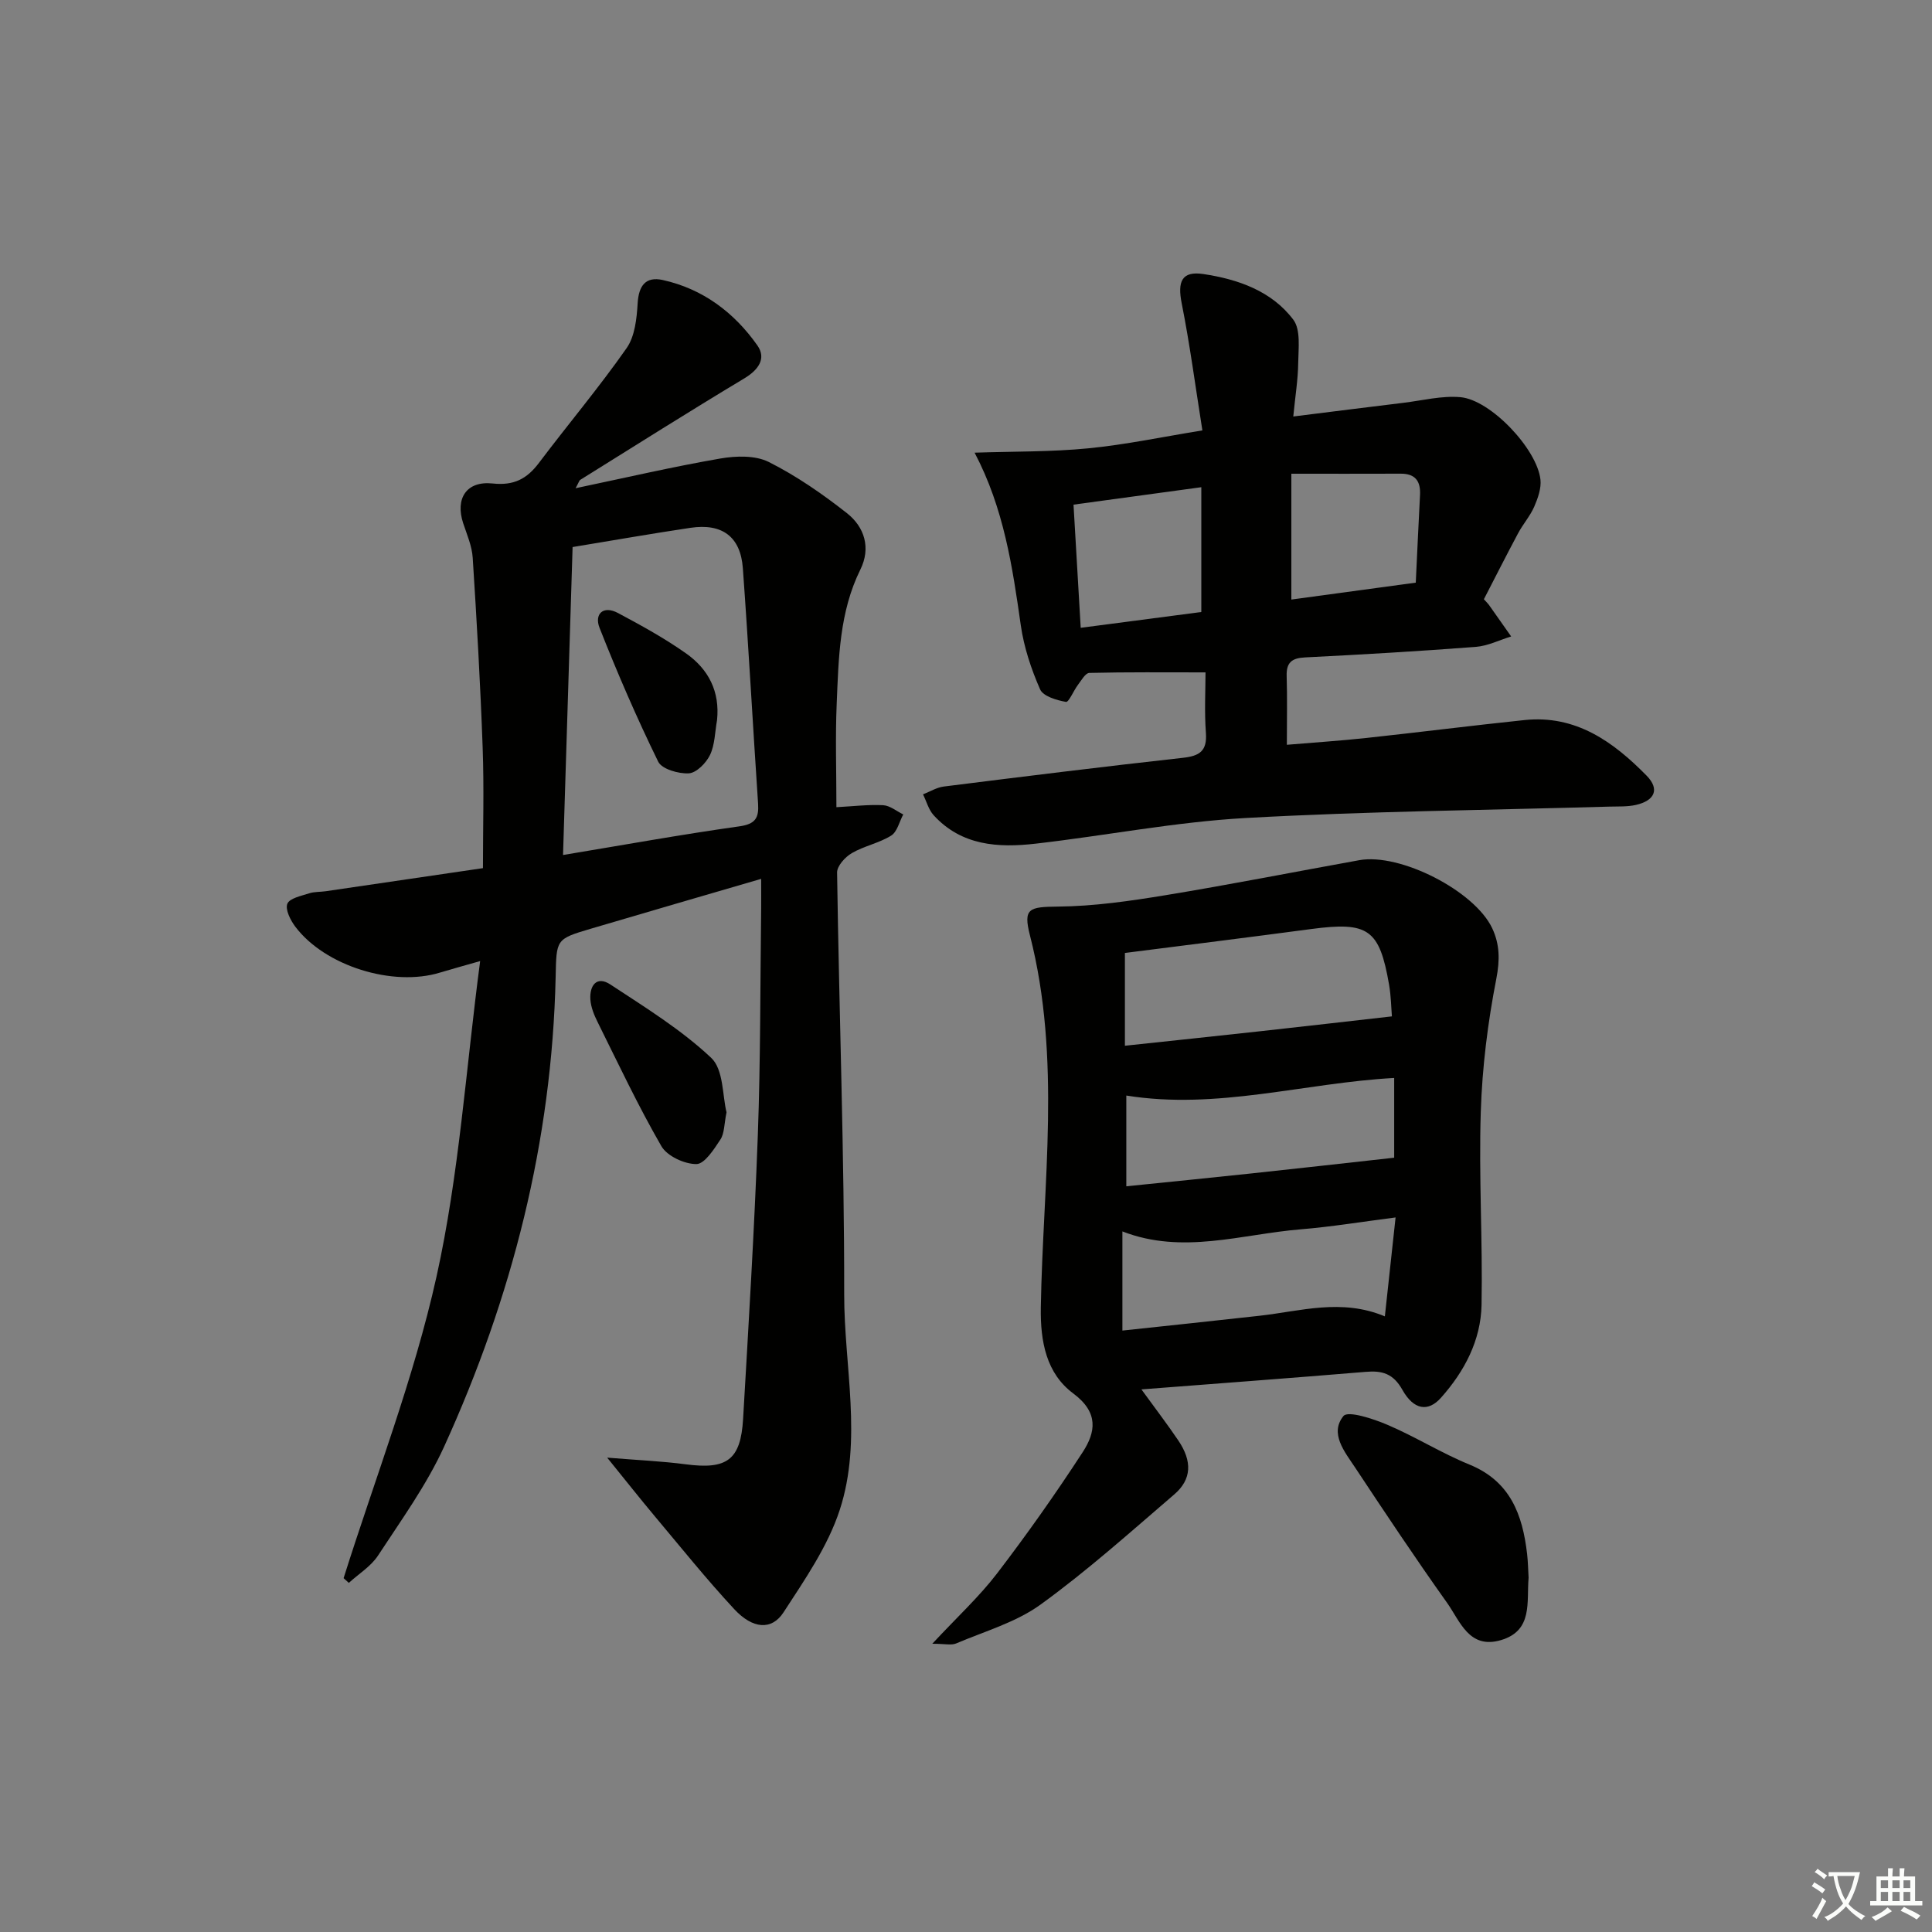
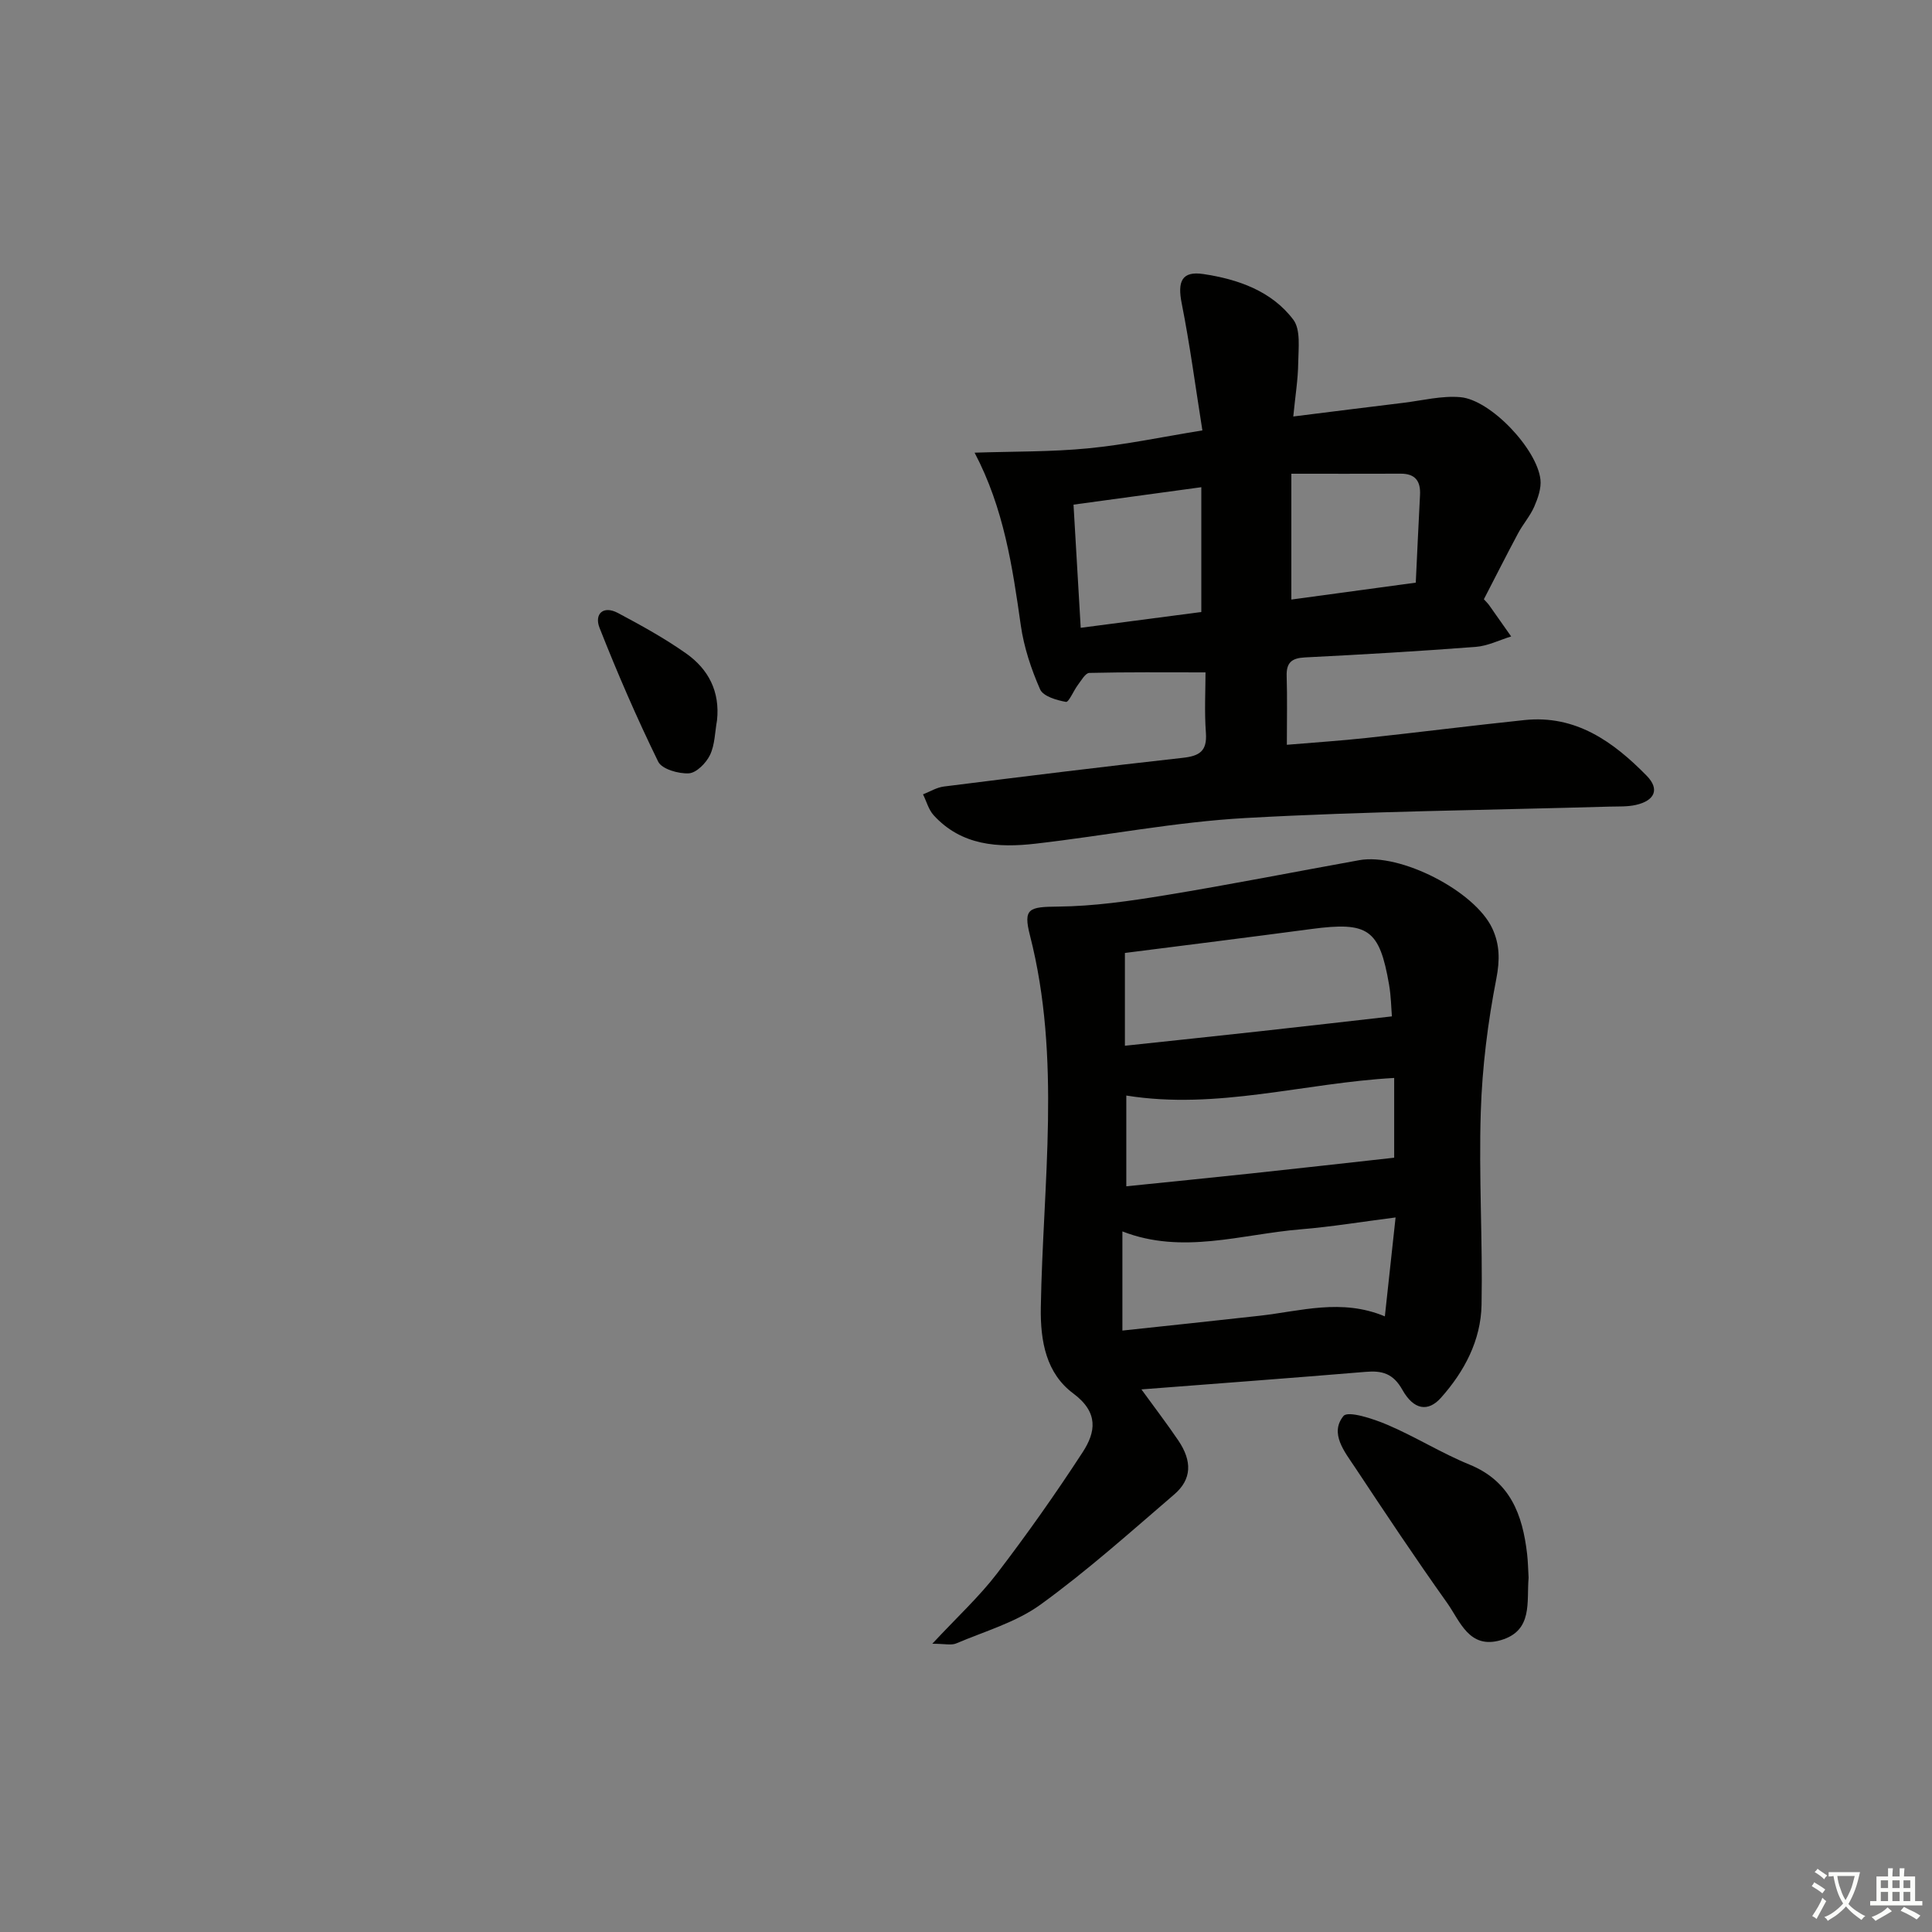
<svg xmlns="http://www.w3.org/2000/svg" enable-background="new 0 0 400 400" viewBox="0 0 400 400">
  <rect x="0" y="0" width="400" height="400" fill="#808080" stroke="none" />
  <path d="m377.9 391.2c-.2.3-.4.5-.6.8-.7-.6-1.4-1-2.2-1.5.2-.3.4-.5.5-.8.6.4 1.4.8 2.3 1.5zm-1.8 6.1c-.2-.2-.5-.4-.9-.6.4-.6.8-1.2 1.2-1.9s.7-1.3.9-1.9c.3.3.5.5.8.7-.7 1.3-1.4 2.6-2 3.7zm2.2-9c-.3.3-.5.5-.6.8-.6-.6-1.3-1.1-2-1.5.3-.3.5-.5.6-.7.6.5 1.3.9 2 1.4zm.3.2v-.9h2 4.5c-.3 1.3-.6 2.5-1 3.6s-.9 2.1-1.4 3c.4.5 1 1 1.6 1.4s1.2.8 1.9 1.1c-.3.2-.5.4-.8.8-.4-.3-1-.7-1.6-1.2s-1.2-1.1-1.6-1.6c-.5.6-1.1 1.1-1.7 1.6s-1.4.9-2.1 1.4c-.1-.3-.3-.5-.7-.8.6-.2 1.2-.5 1.9-1s1.4-1.1 2-1.8c-.5-.8-.9-1.6-1.2-2.5s-.6-2-.8-3.2c-.4.1-.7.1-1 .1zm2.5 2.7c.3 1 .7 1.7 1 2.2.3-.5.6-1.1 1-2s.6-1.9.9-3h-3.2-.4c.1.9.3 1.8.7 2.8z" fill="#fbfcfa" />
  <path d="m396.5 388.5v1.5 3.6h1.5v.9c-.4 0-1 0-1.7 0h-7.9c-.5 0-.9 0-1.2 0v-.9h1.3v-3.5c0-.7 0-1.2 0-1.6h2.4c0-.8 0-1.4 0-1.7h1c0 .3-.1.8-.1 1.7h1.5c0-.8 0-1.4 0-1.7h1c0 .3-.1.9-.1 1.7zm-8.2 9.2c-.2-.3-.5-.5-.8-.8.8-.3 1.4-.6 1.9-.9s1-.7 1.4-1.1c.3.3.6.5.9.8-1.6 1-2.8 1.6-3.4 2zm2.6-6.8v-1.6h-1.5v1.6zm0 2.7v-1.9h-1.5v1.9zm2.4-2.7v-1.6h-1.5v1.6zm0 2.7v-1.9h-1.5v1.9zm.2 2 .7-.8c.4.2.9.5 1.6.8s1.3.7 1.8 1c-.3.3-.5.6-.8.8-.4-.3-1.5-1-3.3-1.8zm2-4.7v-1.6h-1.4v1.6zm0 2.7v-1.9h-1.4v1.9z" fill="#fbfcfa" />
  <g fill="#010100">
-     <path d="m99.41 198.98c-3.62 1.04-5.97 1.67-8.3 2.38-9.76 3.01-23.83-1.35-29.97-9.5-1-1.33-2.12-3.54-1.65-4.74.45-1.15 2.87-1.63 4.5-2.16 1.08-.36 2.3-.27 3.45-.44 10.51-1.54 21.01-3.09 32.55-4.78 0-8.41.24-16.68-.06-24.94-.47-13.11-1.22-26.22-2.06-39.31-.15-2.42-1.19-4.8-1.97-7.15-1.69-5.12.66-8.82 6.1-8.24 4.39.47 7.09-.95 9.58-4.26 6-7.96 12.44-15.6 18.15-23.76 1.72-2.45 2.1-6.13 2.29-9.3.22-3.64 1.66-5.58 5.18-4.81 8.31 1.83 14.81 6.73 19.61 13.55 1.9 2.7.23 5.06-2.74 6.84-11.4 6.84-22.64 13.95-33.92 20.98-.24.15-.32.55-.98 1.74 10.43-2.19 20.15-4.45 29.97-6.15 3.25-.56 7.24-.68 10.03.72 5.73 2.88 11.11 6.61 16.17 10.59 3.64 2.86 5.01 7.18 2.79 11.68-4.35 8.8-4.5 18.31-4.9 27.75-.3 6.95-.06 13.93-.06 21.45 3.53-.19 6.63-.57 9.69-.41 1.41.08 2.77 1.24 4.15 1.91-.81 1.5-1.25 3.59-2.5 4.38-2.5 1.56-5.59 2.14-8.15 3.63-1.38.8-3.07 2.66-3.05 4.02.42 29.11 1.5 58.22 1.47 87.32-.02 14.89 3.82 30.07-.91 44.61-2.46 7.56-7.25 14.47-11.65 21.24-2.45 3.77-6.38 3.46-10.21-.67-5.77-6.21-11.08-12.84-16.54-19.34-2.96-3.53-5.82-7.16-9.76-12.02 6.35.52 11.34.73 16.27 1.38 8.51 1.12 11.37-.87 11.87-9.39 1.14-19.58 2.33-39.17 3.05-58.77.57-15.63.49-31.28.69-46.92.02-1.8 0-3.59 0-6.13-12.21 3.57-23.76 6.91-35.3 10.33-7.24 2.14-7.08 2.2-7.25 10.01-.76 34.03-9.04 66.36-23.08 97.19-3.63 7.96-8.88 15.21-13.7 22.58-1.47 2.24-4 3.78-6.04 5.65-.36-.33-.72-.65-1.08-.98 6.55-20.79 14.53-41.26 19.24-62.45 4.68-21.11 6.07-42.92 9.03-65.31zm17.16-21.96c12.65-2.1 24.53-4.25 36.48-5.93 3.36-.47 4.1-1.74 3.9-4.75-1.09-16.23-1.97-32.47-3.15-48.69-.47-6.54-4.29-9.35-10.85-8.37-7.85 1.17-15.66 2.54-24.4 3.98-.65 20.72-1.31 41.88-1.98 63.76z" />
    <path d="m236.32 287.66c2.86 3.94 5.35 7.19 7.64 10.58 2.9 4.29 2.79 8.04-.84 11.16-9.07 7.79-18.01 15.8-27.67 22.8-5.11 3.7-11.58 5.54-17.5 8.06-.99.42-2.31.06-4.93.06 5.21-5.59 9.72-9.74 13.39-14.53 6.23-8.14 12.15-16.53 17.74-25.12 2.7-4.15 3.38-8.21-1.94-12.17-5.57-4.14-6.84-10.7-6.72-17.83.43-25.69 4.28-51.5-2.25-77.01-1.44-5.62-.18-5.9 5.8-5.96 7.43-.07 14.91-1.15 22.27-2.36 13.41-2.2 26.75-4.84 40.12-7.25 8.45-1.52 23.85 6.34 27.51 14.08 1.57 3.33 1.61 6.58.86 10.46-1.77 9.06-2.93 18.35-3.22 27.58-.43 13.3.41 26.63.16 39.94-.14 7.35-3.54 13.79-8.41 19.25-2.64 2.96-5.62 2.55-7.98-1.65-1.9-3.39-4.19-4.02-7.63-3.72-15.22 1.27-30.42 2.39-46.4 3.63zm-3.42-90.36v19.21c9.89-1.06 18.94-2 27.98-3 9.07-1 18.13-2.04 27.3-3.08-.14-1.63-.17-4.14-.59-6.58-1.99-11.49-4.31-13.07-16.07-11.51-12.99 1.73-25.98 3.35-38.62 4.96zm-.52 57.65v20.53c9.75-1.05 19.09-2.02 28.43-3.07 8.47-.95 16.92-3.63 25.91.13.74-6.88 1.45-13.36 2.22-20.48-6.98.89-13.3 1.94-19.66 2.46-12.25 1.01-24.46 5.28-36.9.43zm.81-9.34c8.97-.92 17.37-1.75 25.77-2.65 9.75-1.04 19.49-2.14 29.69-3.27 0-4.48 0-10.37 0-16.51-18.62 1.02-36.67 6.67-55.46 3.64z" />
    <path d="m249.59 139.21c-8.48 0-16.28-.08-24.06.11-.81.02-1.66 1.56-2.36 2.48-.9 1.19-1.89 3.63-2.48 3.52-1.94-.35-4.72-1.16-5.35-2.6-1.84-4.19-3.34-8.69-3.99-13.22-1.73-12.15-3.5-24.23-9.57-35.78 8.16-.27 15.9-.15 23.55-.9 7.71-.75 15.34-2.37 23.61-3.71-1.44-9.06-2.58-17.74-4.28-26.3-.9-4.52-.01-6.75 4.5-6.07 7.13 1.07 14.11 3.49 18.6 9.44 1.57 2.08 1.06 5.93 1.02 8.97-.04 3.43-.61 6.85-1.02 11.08 8.09-1.01 15.44-1.94 22.79-2.83 3.94-.48 7.94-1.51 11.81-1.17 6.25.55 15.84 10.69 16.57 17.03.21 1.81-.52 3.88-1.28 5.63-.85 1.95-2.33 3.62-3.34 5.51-2.42 4.53-4.74 9.12-7.09 13.67.46.51.82.85 1.1 1.24 1.53 2.15 3.03 4.31 4.55 6.46-2.44.75-4.85 1.97-7.33 2.16-11.77.9-23.56 1.59-35.35 2.18-2.75.14-3.89 1.06-3.8 3.87.14 4.47.04 8.96.04 14.22 5.8-.49 11.18-.84 16.53-1.42 10.9-1.18 21.78-2.56 32.68-3.7 10.63-1.11 18.42 4.52 25.29 11.53 2.75 2.81 1.65 5.16-2.23 6.04-1.76.4-3.63.3-5.46.35-25.12.73-50.26.96-75.34 2.36-14.55.81-28.97 3.65-43.48 5.31-7.73.89-15.36.44-21.13-5.9-1.04-1.15-1.47-2.86-2.19-4.31 1.44-.56 2.84-1.44 4.33-1.62 16.47-2.07 32.95-4.11 49.45-5.94 3.46-.38 5.06-1.38 4.79-5.15-.33-4.43-.08-8.9-.08-12.54zm-.87-12.5c0-8.89 0-17.14 0-25.84-8.96 1.22-17.59 2.4-26.46 3.61.5 8.52.98 16.76 1.49 25.5 8.39-1.1 16.54-2.17 24.97-3.27zm18.64-28.63v26.05c8.66-1.18 16.97-2.3 25.76-3.5.3-6.26.57-12.21.88-18.15.15-2.85-.97-4.42-3.99-4.41-7.46.03-14.91.01-22.65.01z" />
    <path d="m316.48 326.65c-.44 5.01.96 10.95-5.73 12.92-6.61 1.95-8.46-3.95-11.17-7.75-6.54-9.19-12.8-18.59-19.03-28-2.16-3.25-5.32-7.06-2.4-10.65.93-1.15 6.18.57 9.1 1.82 5.78 2.46 11.17 5.86 16.98 8.23 8.47 3.46 11 10.38 11.94 18.5.19 1.64.21 3.3.31 4.93z" />
-     <path d="m150.42 230.29c-.51 2.47-.42 4.36-1.27 5.64-1.33 2.02-3.27 5.07-4.97 5.08-2.47.01-6.06-1.65-7.25-3.71-4.81-8.33-8.92-17.07-13.2-25.69-.73-1.46-1.4-3.1-1.5-4.7-.18-2.86 1.3-4.96 4.16-3.07 7.19 4.73 14.63 9.32 20.84 15.16 2.6 2.42 2.33 7.89 3.19 11.29z" />
    <path d="m148.45 149.14c-.44 2.41-.43 5.04-1.45 7.17-.8 1.66-2.81 3.71-4.39 3.8-2.13.12-5.58-.87-6.34-2.42-4.43-9.05-8.44-18.32-12.14-27.7-1.12-2.83.72-4.72 3.82-3.07 4.82 2.57 9.64 5.22 14.09 8.36 4.62 3.25 7.05 7.87 6.41 13.86z" />
  </g>
</svg>